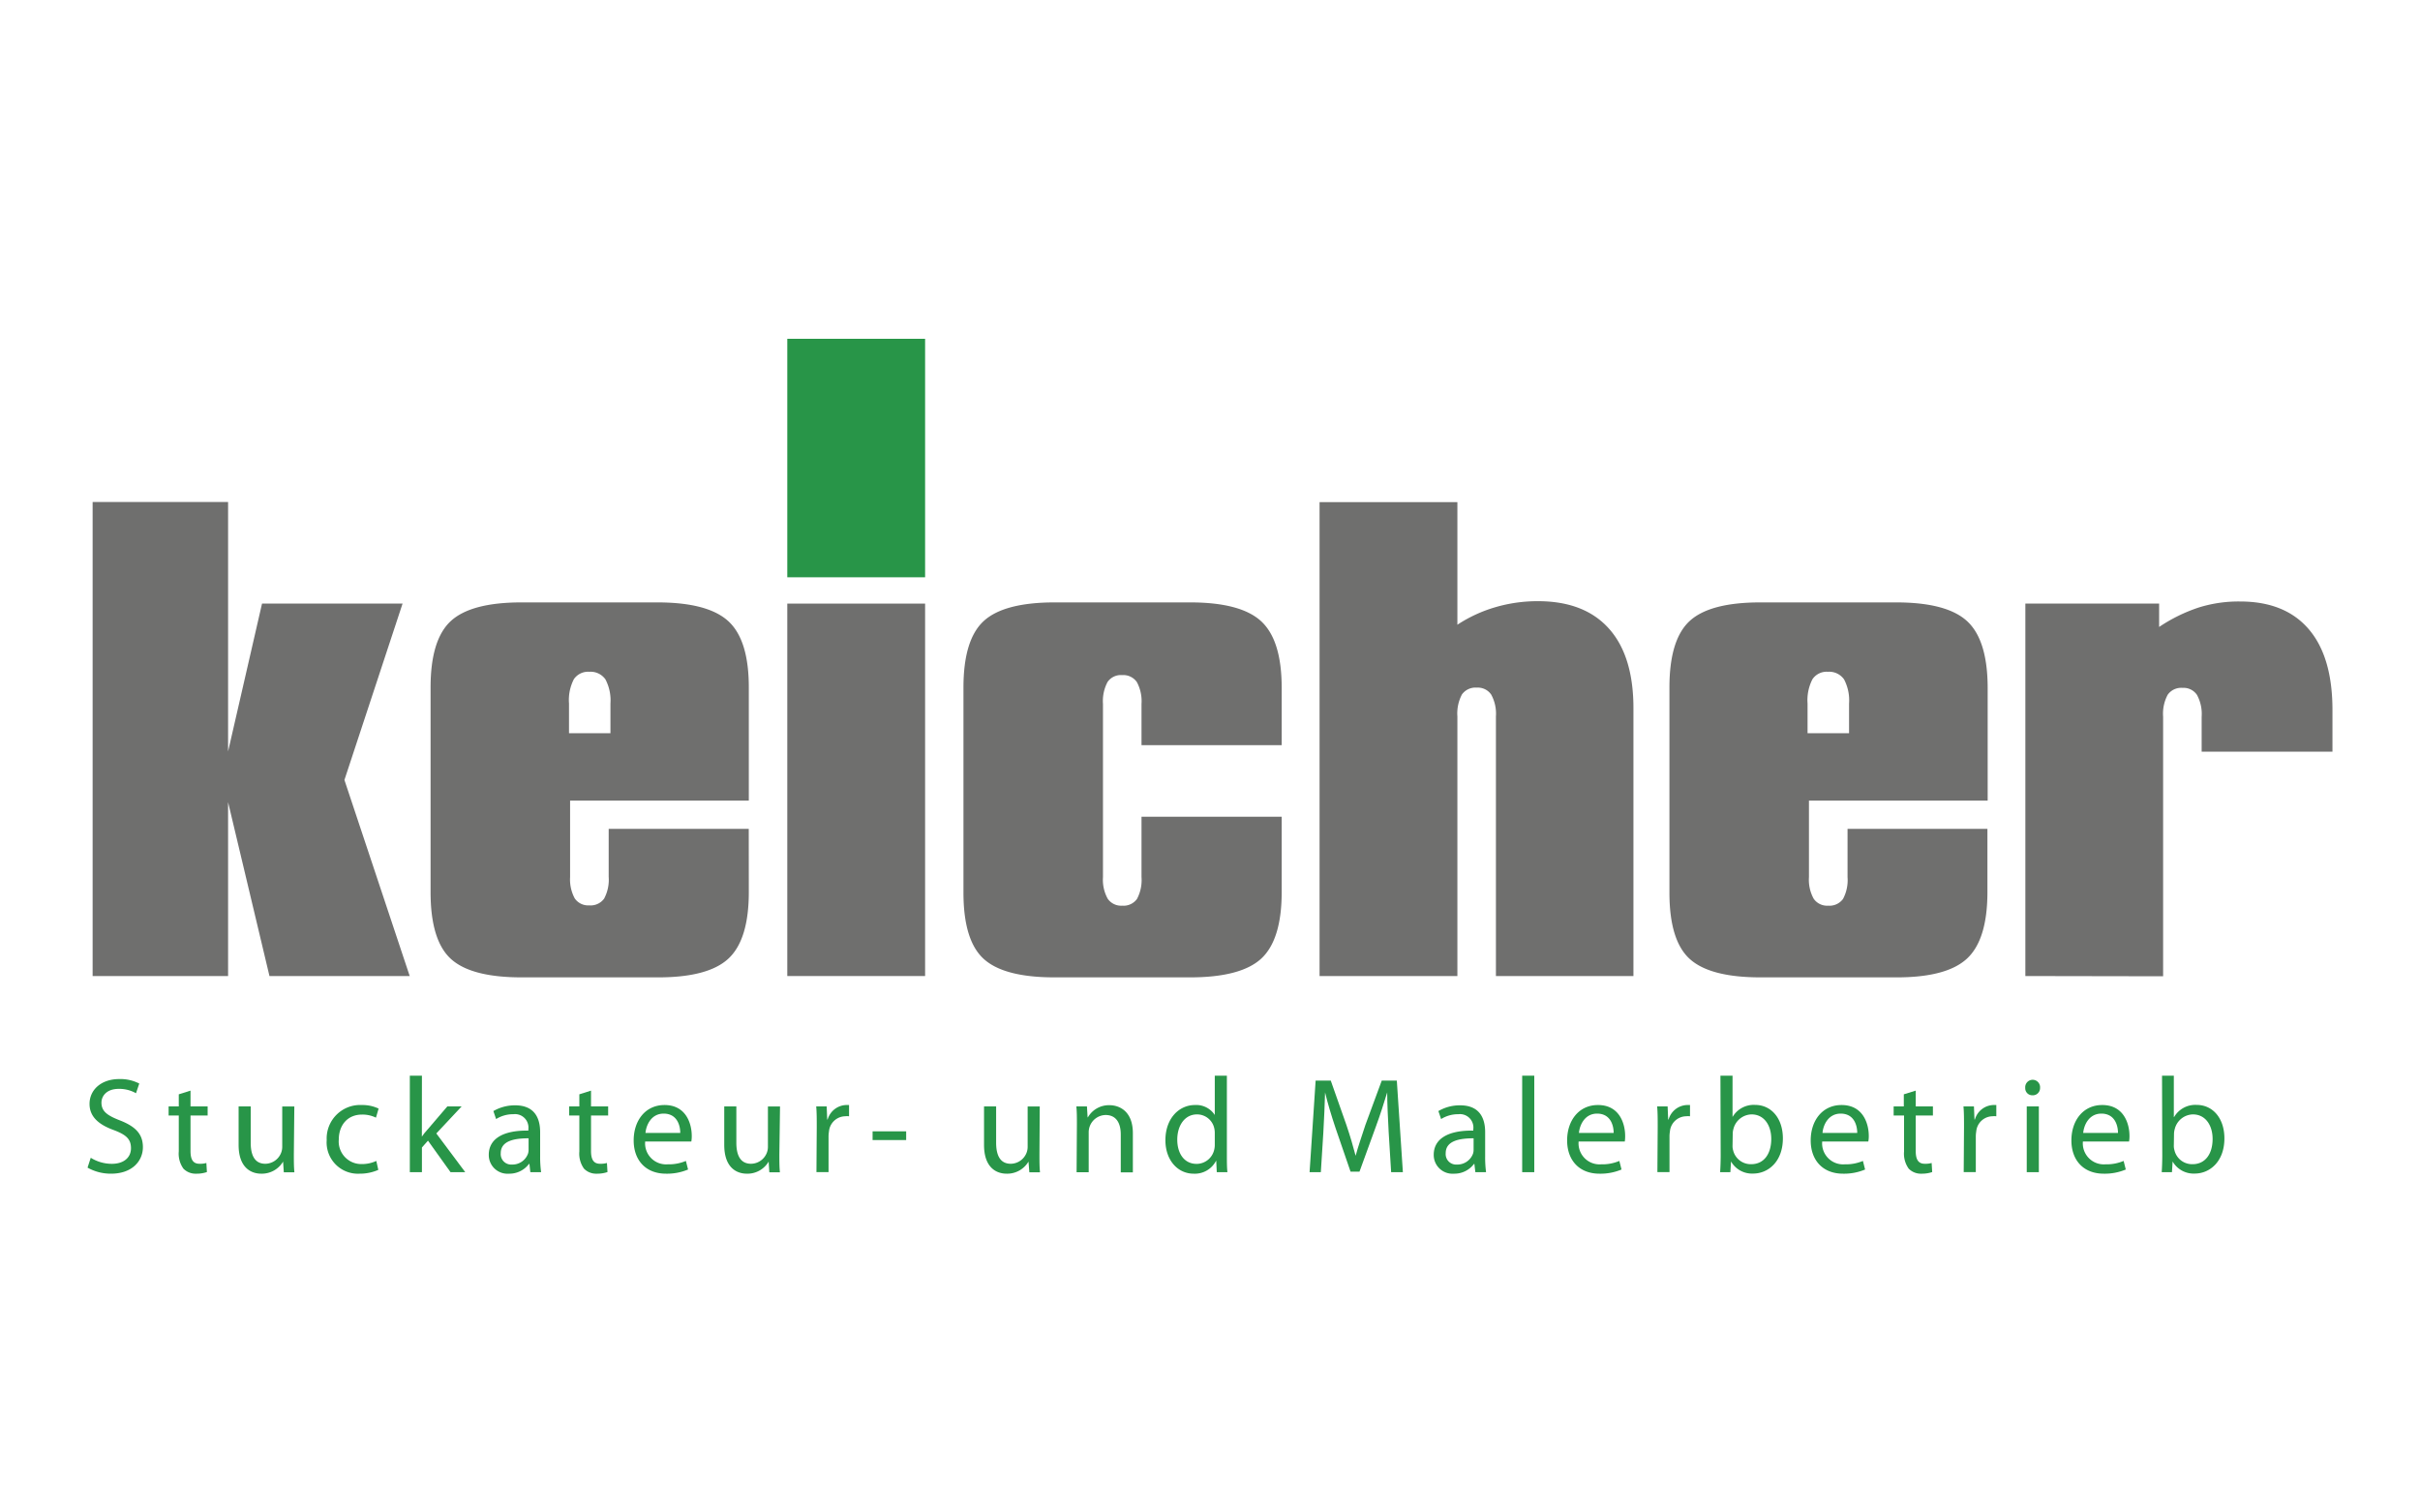
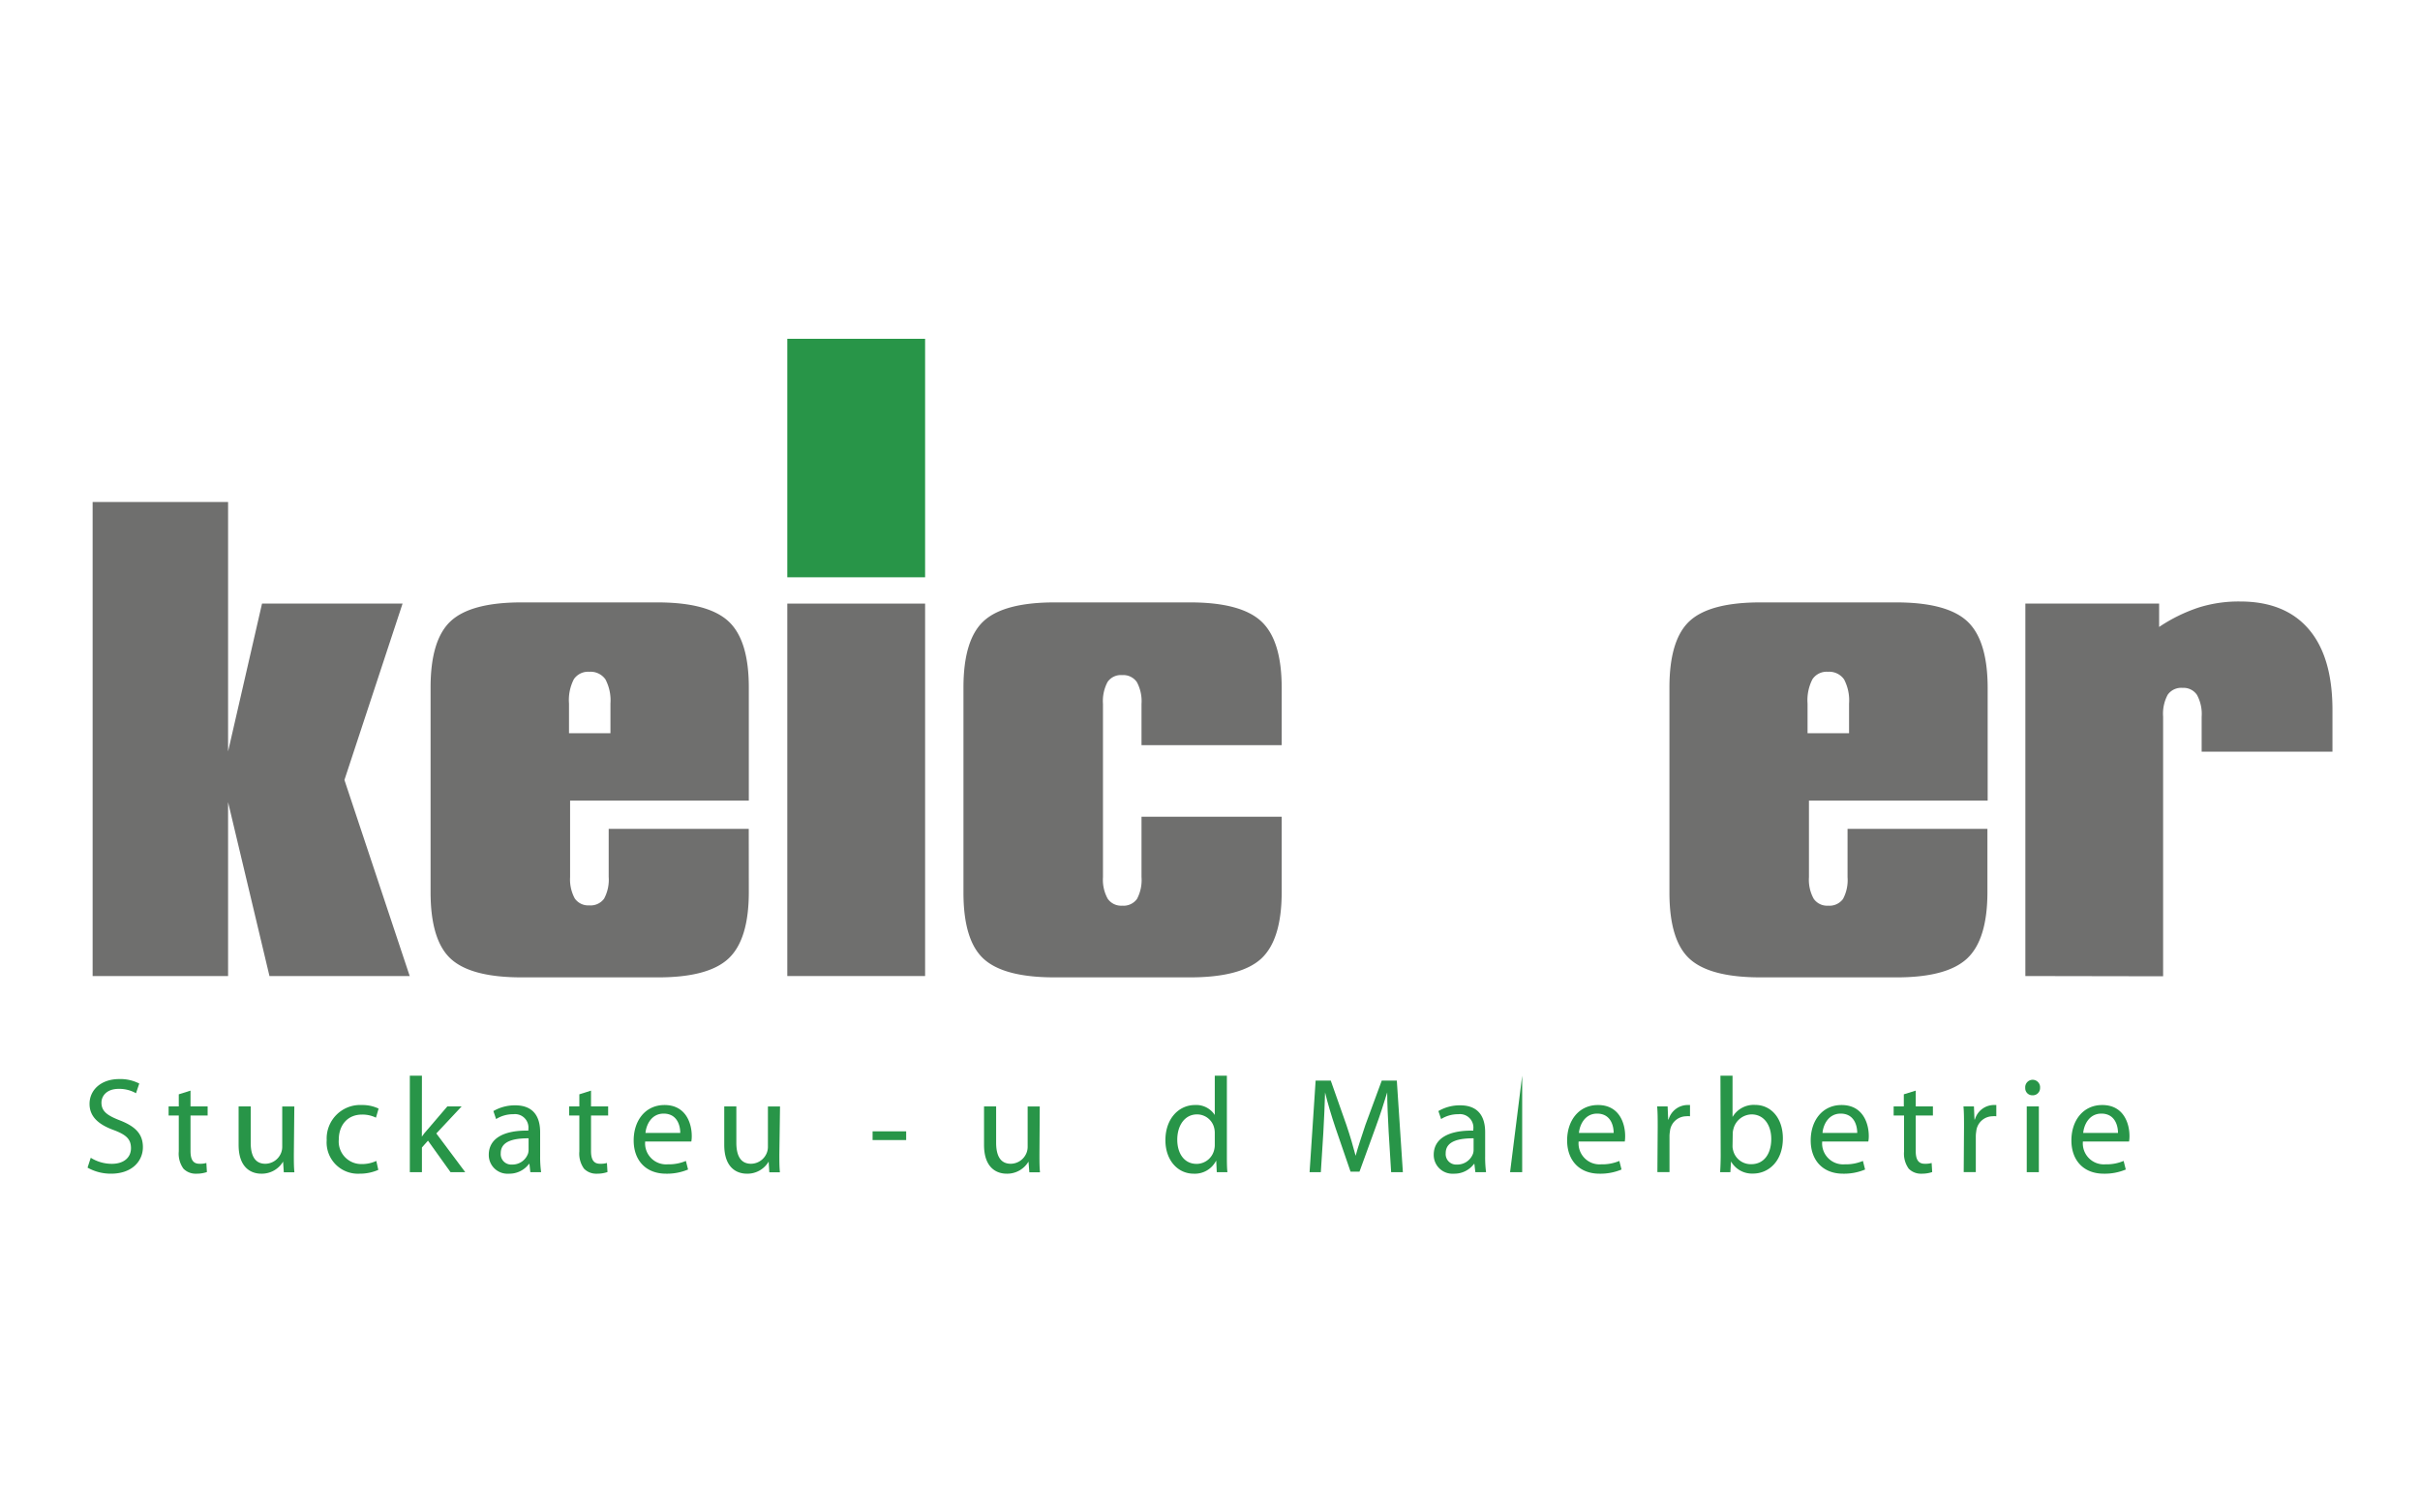
<svg xmlns="http://www.w3.org/2000/svg" id="Ebene_1" data-name="Ebene 1" viewBox="0 0 400 250">
  <title>Keicher</title>
  <polygon points="15.31 161.33 15.31 82.98 37.7 82.98 37.7 124.21 43.31 99.77 66.54 99.77 56.93 128.92 67.72 161.33 44.54 161.33 37.7 132.59 37.7 161.33 15.31 161.33" style="fill:#6f6f6e;fill-rule:evenodd" />
  <path d="M123.77,147.44q0,7.86-3.36,11t-11.79,3.11H86.23q-8.37,0-11.71-3.06t-3.35-11V113.65q0-7.92,3.35-11t11.71-3.08h22.39q8.41,0,11.79,3.13t3.36,11v18.63H94.23v12.65A6.59,6.59,0,0,0,95,148.5a2.69,2.69,0,0,0,2.39,1.15,2.76,2.76,0,0,0,2.46-1.11,6.62,6.62,0,0,0,.76-3.61V137h23.15ZM94.05,116.29v4.9h6.85v-4.9a7.44,7.44,0,0,0-.83-4,3,3,0,0,0-2.67-1.25,2.83,2.83,0,0,0-2.55,1.23A7.53,7.53,0,0,0,94.05,116.29Z" style="fill:#6f6f6e;fill-rule:evenodd" />
  <rect x="130.13" y="99.77" width="22.78" height="61.56" style="fill:#6f6f6e" />
  <rect x="130.13" y="56" width="22.78" height="39.42" style="fill:#289548" />
  <path d="M211.85,147.44q0,7.86-3.37,11c-2.24,2.07-6.18,3.11-11.79,3.11H174.31q-8.37,0-11.72-3.06t-3.34-11V113.66q0-7.92,3.34-11t11.72-3.09h22.38c5.61,0,9.55,1.05,11.79,3.14s3.37,5.73,3.37,11v9.46H188.68v-6.83a6.64,6.64,0,0,0-.77-3.6,2.72,2.72,0,0,0-2.43-1.15,2.66,2.66,0,0,0-2.41,1.13,6.7,6.7,0,0,0-.76,3.62v28.64a6.5,6.5,0,0,0,.78,3.57,2.69,2.69,0,0,0,2.39,1.15,2.74,2.74,0,0,0,2.45-1.11,6.63,6.63,0,0,0,.75-3.61V135h23.17Z" style="fill:#6f6f6e;fill-rule:evenodd" />
-   <path d="M218.11,161.33V83h22.78v20.26a23.35,23.35,0,0,1,6.26-2.89,24.79,24.79,0,0,1,7.06-1q7.72,0,11.78,4.59t4,13.37v44H247.26V118.42a6.56,6.56,0,0,0-.78-3.61,2.67,2.67,0,0,0-2.38-1.15,2.75,2.75,0,0,0-2.46,1.13,6.73,6.73,0,0,0-.75,3.63v42.91Z" style="fill:#6f6f6e;fill-rule:evenodd" />
  <path d="M328.5,147.44q0,7.86-3.37,11t-11.79,3.11H291q-8.37,0-11.72-3.06t-3.34-11V113.65q0-7.92,3.34-11T291,99.57h22.38q8.43,0,11.79,3.13t3.37,11v18.63H299v12.65a6.5,6.5,0,0,0,.78,3.57,2.69,2.69,0,0,0,2.39,1.15,2.77,2.77,0,0,0,2.46-1.11,6.63,6.63,0,0,0,.75-3.61V137H328.5Zm-29.73-31.15v4.9h6.86v-4.9a7.44,7.44,0,0,0-.83-4,3,3,0,0,0-2.67-1.25,2.81,2.81,0,0,0-2.55,1.23A7.52,7.52,0,0,0,298.77,116.29Z" style="fill:#6f6f6e;fill-rule:evenodd" />
  <path d="M334.77,161.33V99.77h22.11v3.86a26.82,26.82,0,0,1,6.53-3.21,22,22,0,0,1,6.85-1q7.44,0,11.36,4.59t3.91,13.37v6.87H363.91v-5.79a6.56,6.56,0,0,0-.78-3.61,2.67,2.67,0,0,0-2.38-1.15,2.73,2.73,0,0,0-2.45,1.13,6.63,6.63,0,0,0-.76,3.63v42.91Z" style="fill:#6f6f6e;fill-rule:evenodd" />
  <path d="M15,191.37a6.61,6.61,0,0,0,3.48,1c2,0,3.17-1.06,3.17-2.58s-.81-2.23-2.85-3c-2.48-.9-4-2.2-4-4.32,0-2.35,1.95-4.11,4.89-4.11a6.81,6.81,0,0,1,3.33.74l-.54,1.6a5.6,5.6,0,0,0-2.85-.72c-2.07,0-2.86,1.24-2.86,2.27,0,1.42.92,2.11,3,2.92,2.57,1,3.85,2.23,3.85,4.45S21.91,194,18.34,194a7.84,7.84,0,0,1-3.87-1Z" style="fill:#289548" />
  <path d="M31.49,180.27v2.61h2.83v1.5H31.49v5.87c0,1.35.38,2.11,1.48,2.11a3.66,3.66,0,0,0,1.14-.13l.09,1.5a5.2,5.2,0,0,1-1.75.27,2.8,2.8,0,0,1-2.13-.83,4.24,4.24,0,0,1-.77-2.85v-5.94H27.87v-1.5h1.68v-2Z" style="fill:#289548" />
  <path d="M48.57,190.77c0,1.14,0,2.13.09,3H46.91L46.79,192h0a4.08,4.08,0,0,1-3.6,2c-1.7,0-3.75-1-3.75-4.76v-6.36h2v6c0,2.06.65,3.48,2.42,3.48a2.84,2.84,0,0,0,2.61-1.82,2.76,2.76,0,0,0,.18-1v-6.65h2Z" style="fill:#289548" />
  <path d="M62.53,193.37a7.59,7.59,0,0,1-3.12.63A5.17,5.17,0,0,1,54,188.45a5.54,5.54,0,0,1,5.84-5.8,6.2,6.2,0,0,1,2.74.59l-.44,1.5a5,5,0,0,0-2.3-.51c-2.49,0-3.84,1.86-3.84,4.11a3.73,3.73,0,0,0,3.78,4.07,5.58,5.58,0,0,0,2.42-.52Z" style="fill:#289548" />
  <path d="M69.73,187.87h0c.27-.39.63-.86,1-1.24l3.21-3.75h2.36l-4.18,4.47,4.78,6.4H74.47l-3.73-5.21-1,1.13v4.08h-2V177.8h2Z" style="fill:#289548" />
  <path d="M89.28,191.15a18.49,18.49,0,0,0,.16,2.6H87.66l-.15-1.37h-.07A4.05,4.05,0,0,1,84.11,194a3.09,3.09,0,0,1-3.32-3.12c0-2.63,2.34-4.07,6.54-4v-.22a2.22,2.22,0,0,0-2.47-2.49,5.31,5.31,0,0,0-2.86.8l-.45-1.32a7.08,7.08,0,0,1,3.6-.95c3.32,0,4.13,2.27,4.13,4.43Zm-1.91-3c-2.16,0-4.6.34-4.6,2.45a1.73,1.73,0,0,0,1.84,1.89,2.74,2.74,0,0,0,2.67-1.82,2.13,2.13,0,0,0,.09-.63Z" style="fill:#289548" />
  <path d="M97.69,180.27v2.61h2.83v1.5H97.69v5.87c0,1.35.39,2.11,1.49,2.11a3.66,3.66,0,0,0,1.14-.13l.09,1.5a5.24,5.24,0,0,1-1.75.27,2.8,2.8,0,0,1-2.13-.83,4.24,4.24,0,0,1-.77-2.85v-5.94H94.08v-1.5h1.68v-2Z" style="fill:#289548" />
  <path d="M106.64,188.68a3.47,3.47,0,0,0,3.73,3.77,7.17,7.17,0,0,0,3-.56l.36,1.42a9,9,0,0,1-3.64.69c-3.35,0-5.35-2.22-5.35-5.5s1.93-5.85,5.1-5.85c3.57,0,4.5,3.1,4.5,5.11a5.29,5.29,0,0,1-.07.92Zm5.8-1.42c0-1.23-.52-3.19-2.75-3.19-2,0-2.87,1.82-3,3.19Z" style="fill:#289548" />
  <path d="M128.82,190.77c0,1.14,0,2.13.09,3h-1.75l-.11-1.77h0a4.06,4.06,0,0,1-3.59,2c-1.71,0-3.75-1-3.75-4.76v-6.36h2v6c0,2.06.66,3.48,2.43,3.48a2.84,2.84,0,0,0,2.61-1.82,2.76,2.76,0,0,0,.18-1v-6.65h2Z" style="fill:#289548" />
-   <path d="M135,186.27c0-1.28,0-2.38-.09-3.39h1.73l.09,2.16h.07a3.31,3.31,0,0,1,3-2.39,4.32,4.32,0,0,1,.54,0v1.86a3.39,3.39,0,0,0-.67,0,2.75,2.75,0,0,0-2.65,2.52,5.21,5.21,0,0,0-.07.92v5.79h-2Z" style="fill:#289548" />
  <path d="M149.78,187v1.44h-5.55V187Z" style="fill:#289548" />
  <path d="M171.81,190.77c0,1.14,0,2.13.09,3h-1.76L170,192h0a4.09,4.09,0,0,1-3.6,2c-1.71,0-3.75-1-3.75-4.76v-6.36h2v6c0,2.06.65,3.48,2.42,3.48a2.84,2.84,0,0,0,2.61-1.82,2.76,2.76,0,0,0,.18-1v-6.65h2Z" style="fill:#289548" />
-   <path d="M178,185.82c0-1.14,0-2-.09-2.94h1.75l.11,1.8h.05a4,4,0,0,1,3.59-2c1.51,0,3.84.9,3.84,4.63v6.47h-2v-6.27c0-1.75-.66-3.21-2.52-3.21a2.85,2.85,0,0,0-2.65,2,2.9,2.9,0,0,0-.13.93v6.53h-2Z" style="fill:#289548" />
  <path d="M202.79,177.8v13.14c0,1,0,2.07.09,2.81h-1.76l-.09-1.88H201A3.94,3.94,0,0,1,197.3,194c-2.63,0-4.67-2.22-4.67-5.53,0-3.61,2.25-5.82,4.88-5.82a3.65,3.65,0,0,1,3.28,1.65h0v-6.5Zm-2,9.5a3.4,3.4,0,0,0-.09-.83,2.91,2.91,0,0,0-2.85-2.27c-2,0-3.26,1.8-3.26,4.18,0,2.21,1.1,4,3.21,4a3,3,0,0,0,2.9-2.36,3.34,3.34,0,0,0,.09-.86Z" style="fill:#289548" />
  <path d="M229.53,187.1c-.11-2.11-.24-4.67-.24-6.54h0c-.54,1.76-1.14,3.67-1.91,5.76l-2.67,7.34h-1.48l-2.48-7.21c-.72-2.15-1.3-4.09-1.73-5.89h0c-.05,1.89-.16,4.41-.29,6.7l-.41,6.49h-1.86l1-15.14h2.5l2.58,7.32c.63,1.87,1.12,3.53,1.53,5.11h0c.41-1.53,1-3.2,1.62-5.11l2.7-7.32h2.49l1,15.14h-1.94Z" style="fill:#289548" />
  <path d="M245.48,191.15a18.6,18.6,0,0,0,.15,2.6h-1.77l-.16-1.37h-.06a4.05,4.05,0,0,1-3.33,1.62,3.1,3.1,0,0,1-3.33-3.12c0-2.63,2.34-4.07,6.54-4v-.22a2.22,2.22,0,0,0-2.47-2.49,5.28,5.28,0,0,0-2.85.8l-.45-1.32a7,7,0,0,1,3.59-.95c3.33,0,4.14,2.27,4.14,4.43Zm-1.91-3c-2.16,0-4.61.34-4.61,2.45a1.73,1.73,0,0,0,1.84,1.89,2.76,2.76,0,0,0,2.68-1.82,2.13,2.13,0,0,0,.09-.63Z" style="fill:#289548" />
-   <path d="M251.6,177.8h2v15.95h-2Z" style="fill:#289548" />
+   <path d="M251.6,177.8v15.95h-2Z" style="fill:#289548" />
  <path d="M260.93,188.68a3.47,3.47,0,0,0,3.73,3.77,7.17,7.17,0,0,0,3-.56l.36,1.42a9,9,0,0,1-3.64.69c-3.35,0-5.35-2.22-5.35-5.5s1.93-5.85,5.1-5.85c3.57,0,4.49,3.1,4.49,5.11a5.47,5.47,0,0,1-.06.92Zm5.79-1.42c0-1.23-.51-3.19-2.74-3.19-2,0-2.87,1.82-3,3.19Z" style="fill:#289548" />
  <path d="M274,186.27c0-1.28,0-2.38-.09-3.39h1.73l.09,2.16h.07a3.3,3.3,0,0,1,3-2.39,4.32,4.32,0,0,1,.54,0v1.86a3.39,3.39,0,0,0-.67,0,2.74,2.74,0,0,0-2.65,2.52,5.21,5.21,0,0,0-.07.92v5.79h-2Z" style="fill:#289548" />
  <path d="M284.37,177.8h2v6.83h0a4.05,4.05,0,0,1,3.71-2c2.72,0,4.61,2.25,4.61,5.53,0,3.89-2.48,5.82-4.9,5.82a4,4,0,0,1-3.67-2h0l-.11,1.77h-1.69c.05-.74.09-1.84.09-2.81Zm2,11.59a2.41,2.41,0,0,0,.09.72,3,3,0,0,0,3,2.32c2.09,0,3.31-1.69,3.31-4.18,0-2.18-1.13-4.05-3.26-4.05a3.17,3.17,0,0,0-3,2.43,3,3,0,0,0-.11.83Z" style="fill:#289548" />
  <path d="M301.19,188.68a3.47,3.47,0,0,0,3.73,3.77,7.17,7.17,0,0,0,3-.56l.36,1.42a9,9,0,0,1-3.64.69c-3.35,0-5.35-2.22-5.35-5.5s1.93-5.85,5.1-5.85c3.57,0,4.5,3.1,4.5,5.11a4.34,4.34,0,0,1-.08.92Zm5.79-1.42c0-1.23-.51-3.19-2.74-3.19-2,0-2.88,1.82-3,3.19Z" style="fill:#289548" />
  <path d="M316.65,180.27v2.61h2.84v1.5h-2.84v5.87c0,1.35.39,2.11,1.49,2.11a3.66,3.66,0,0,0,1.14-.13l.09,1.5a5.24,5.24,0,0,1-1.75.27,2.8,2.8,0,0,1-2.13-.83,4.24,4.24,0,0,1-.77-2.85v-5.94H313v-1.5h1.68v-2Z" style="fill:#289548" />
  <path d="M324.63,186.27c0-1.28,0-2.38-.09-3.39h1.73l.09,2.16h.07a3.3,3.3,0,0,1,3-2.39,4.32,4.32,0,0,1,.54,0v1.86a3.39,3.39,0,0,0-.67,0,2.75,2.75,0,0,0-2.65,2.52,5.21,5.21,0,0,0-.07.92v5.79h-2Z" style="fill:#289548" />
  <path d="M337.2,179.82a1.19,1.19,0,0,1-1.26,1.22,1.16,1.16,0,0,1-1.19-1.22,1.23,1.23,0,1,1,2.45,0ZM335,193.75V182.88h2v10.87Z" style="fill:#289548" />
  <path d="M344.28,188.68a3.47,3.47,0,0,0,3.73,3.77,7.17,7.17,0,0,0,3-.56l.36,1.42a9,9,0,0,1-3.64.69c-3.35,0-5.35-2.22-5.35-5.5s1.93-5.85,5.1-5.85c3.57,0,4.5,3.1,4.5,5.11a5.29,5.29,0,0,1-.07.92Zm5.8-1.42c0-1.23-.52-3.19-2.75-3.19-2,0-2.87,1.82-3,3.19Z" style="fill:#289548" />
-   <path d="M357.36,177.8h1.95v6.83h.05a4.05,4.05,0,0,1,3.71-2c2.72,0,4.6,2.25,4.6,5.53,0,3.89-2.47,5.82-4.89,5.82a4,4,0,0,1-3.67-2h0l-.11,1.77h-1.69c.05-.74.09-1.84.09-2.81Zm1.95,11.59a2.41,2.41,0,0,0,.1.72,3,3,0,0,0,3,2.32c2.09,0,3.31-1.69,3.31-4.18,0-2.18-1.13-4.05-3.26-4.05a3.17,3.17,0,0,0-3,2.43,3,3,0,0,0-.12.83Z" style="fill:#289548" />
</svg>